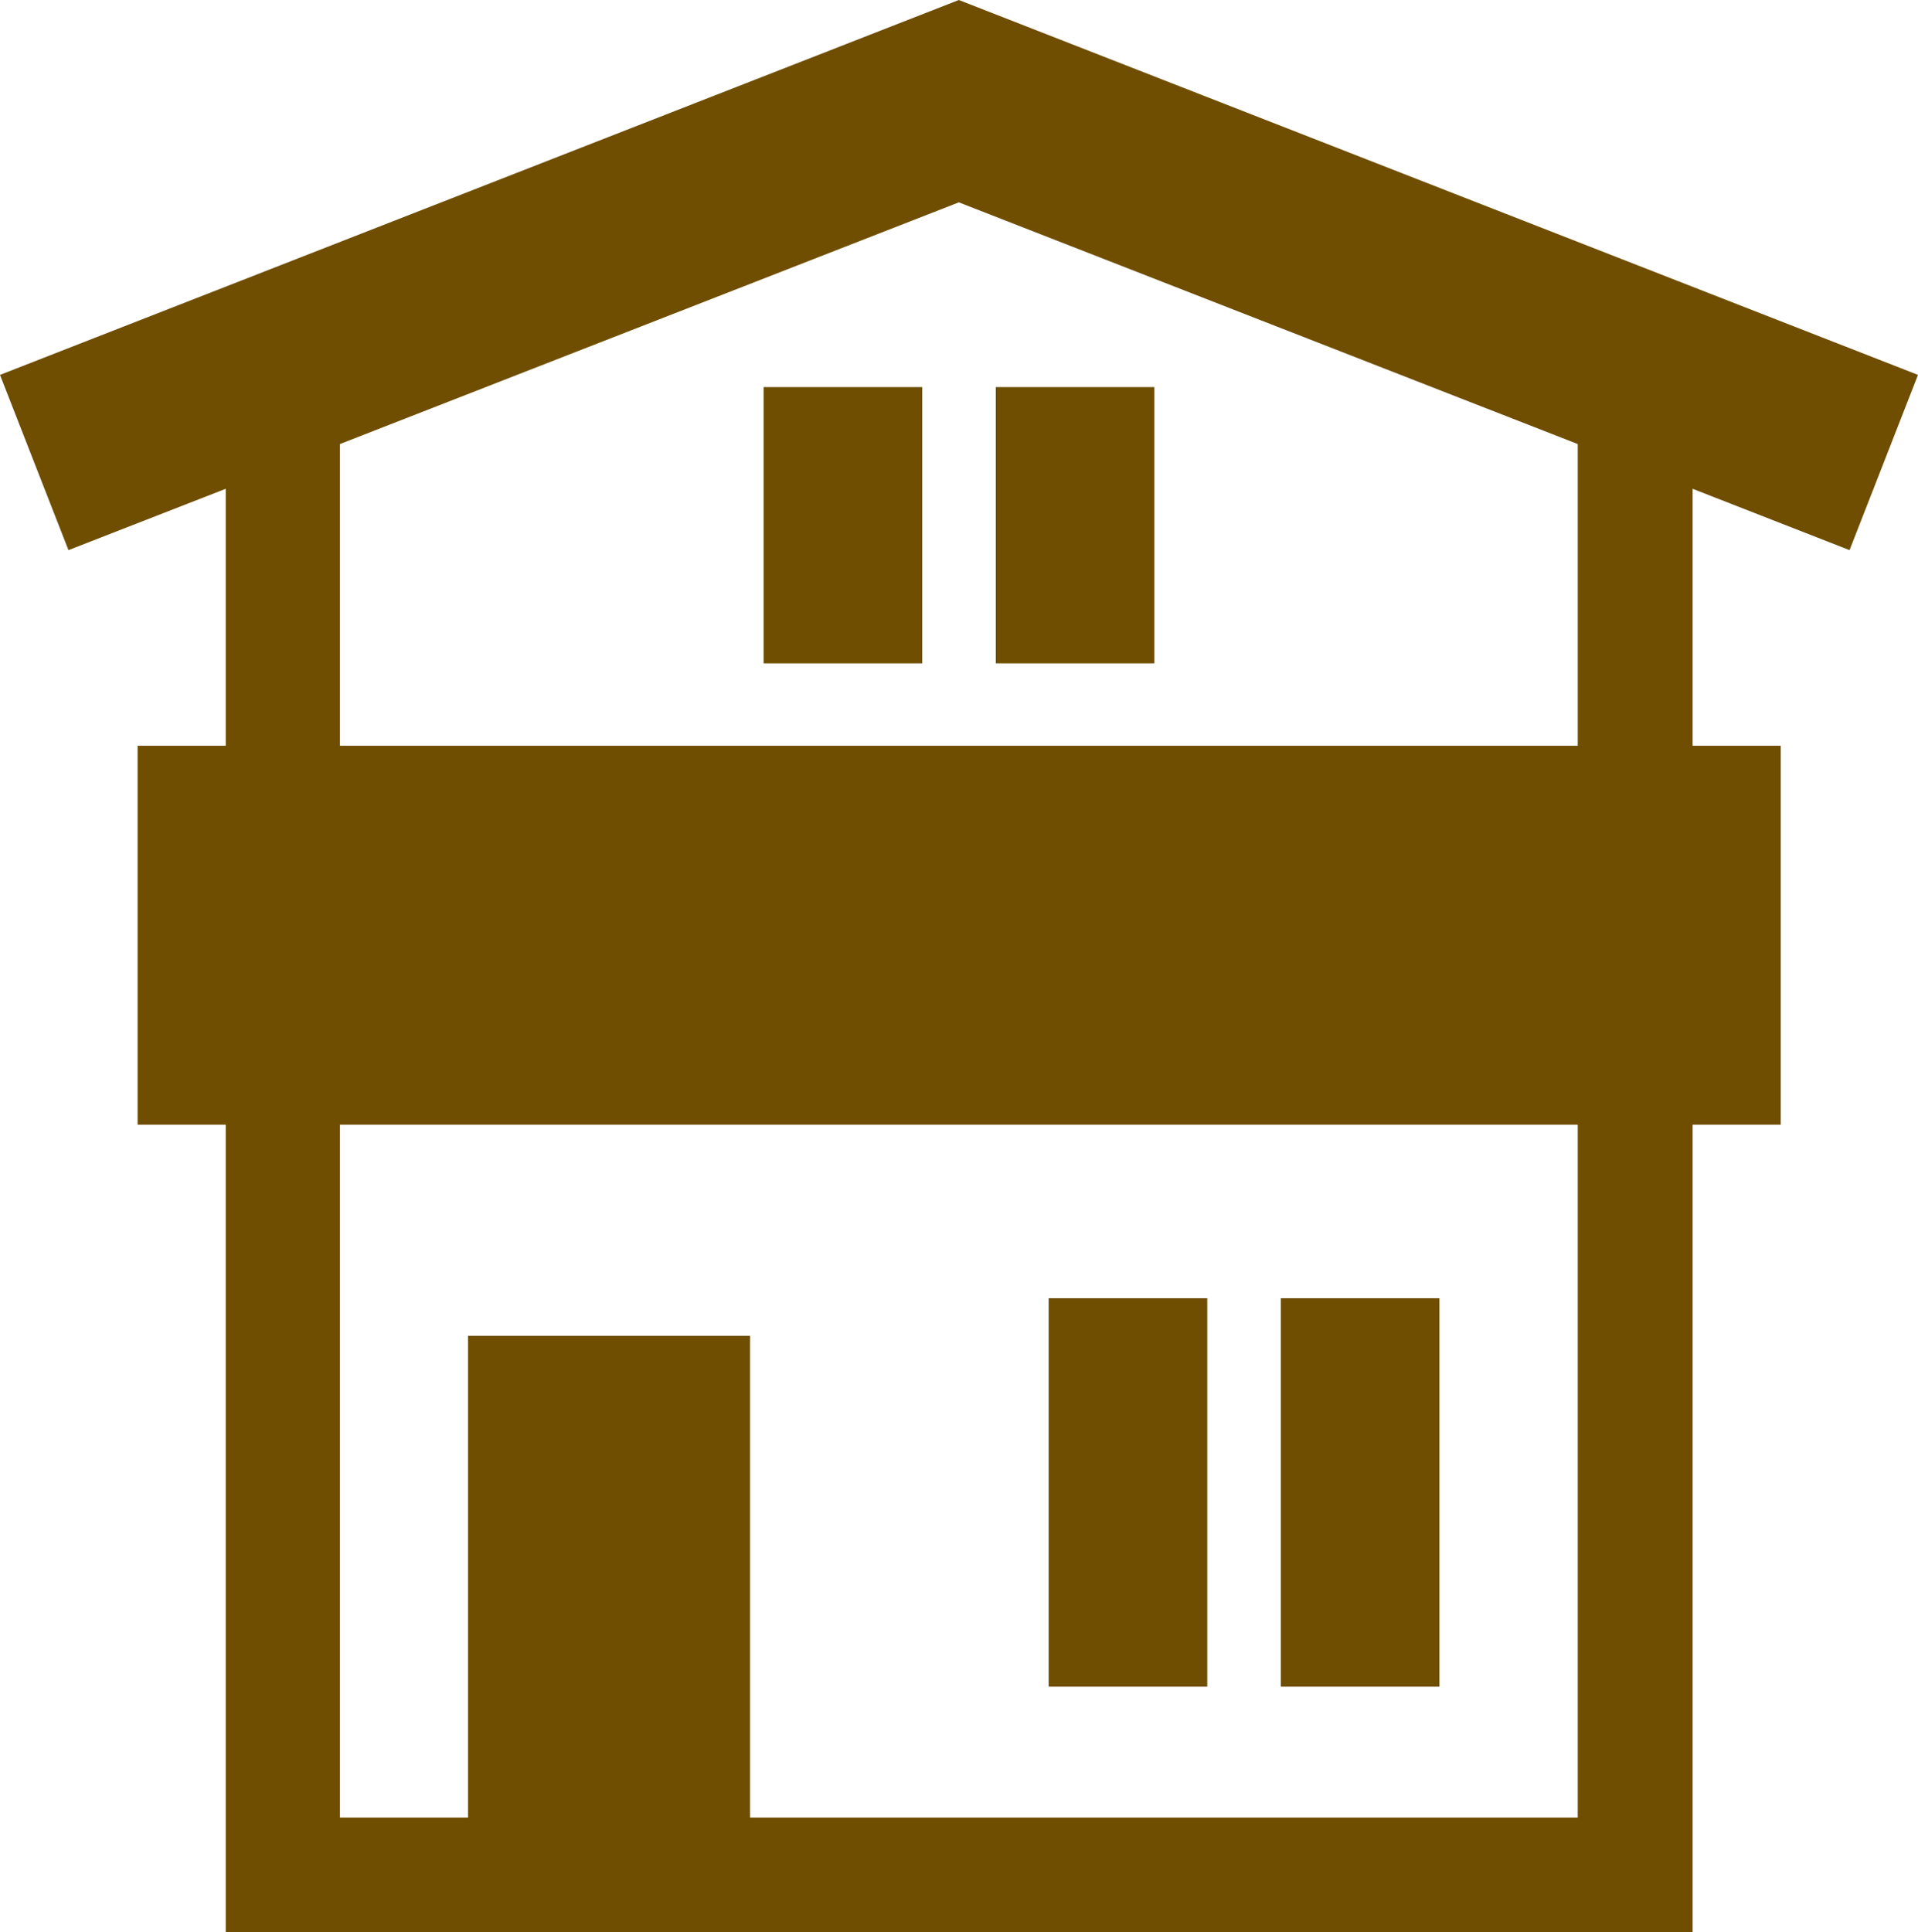
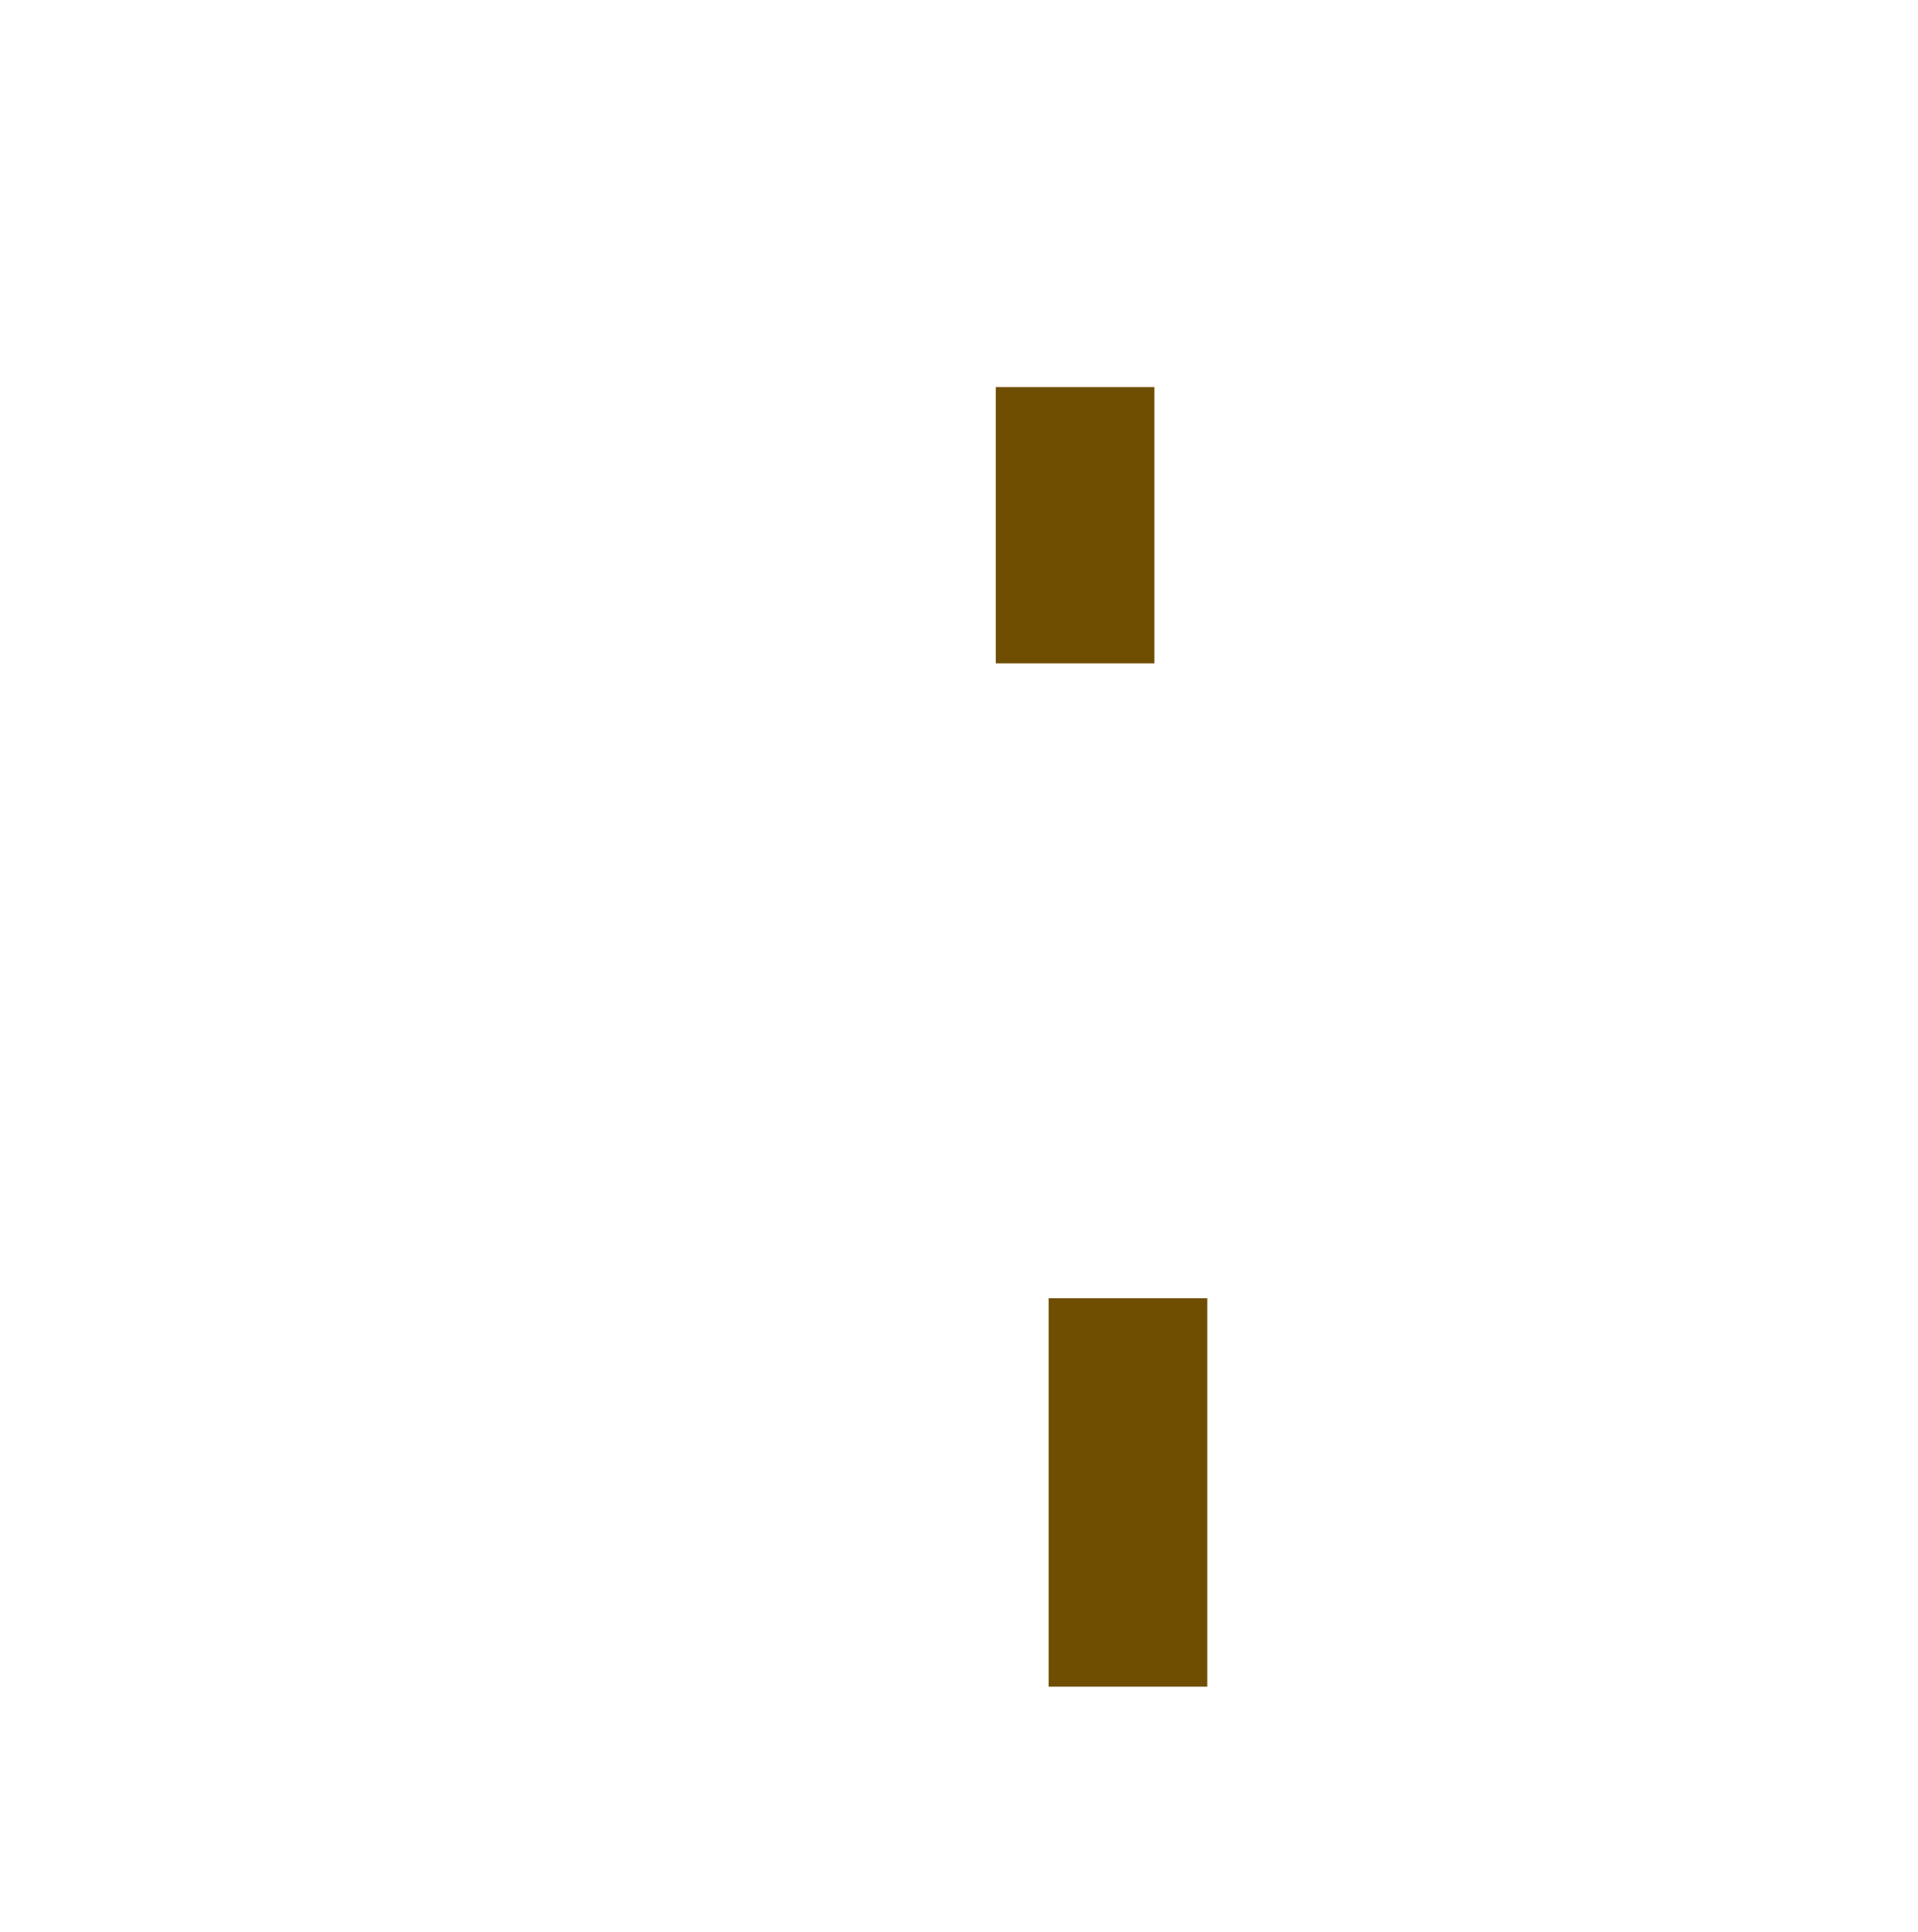
<svg xmlns="http://www.w3.org/2000/svg" version="1.1" id="contents" x="0px" y="0px" viewBox="0 0 565.9 570" style="enable-background:new 0 0 565.9 570;" xml:space="preserve">
  <style type="text/css">
	.st0{fill:#6F4E02;}
</style>
  <g>
-     <rect x="225.3" y="114.2" class="st0" width="46.8" height="81.5" />
    <rect x="293.8" y="114.2" class="st0" width="46.8" height="81.5" />
-     <rect x="377.9" y="383" class="st0" width="46.8" height="114.6" />
    <rect x="309.4" y="383" class="st0" width="46.8" height="114.6" />
-     <path class="st0" d="M545.7,162.3l20.2-51.7L282.9,0L0,110.6l20.2,51.7l46.4-18.1V220h-26v111.8h26V570h432.8V331.8h26V220h-26   v-75.8L545.7,162.3z M465.5,536.2H221.3V394.1h-83.2v142.1h-37.8V331.8h365.2V536.2z M465.5,220H100.3v-89l182.6-71.3L465.5,131   V220z" />
  </g>
</svg>